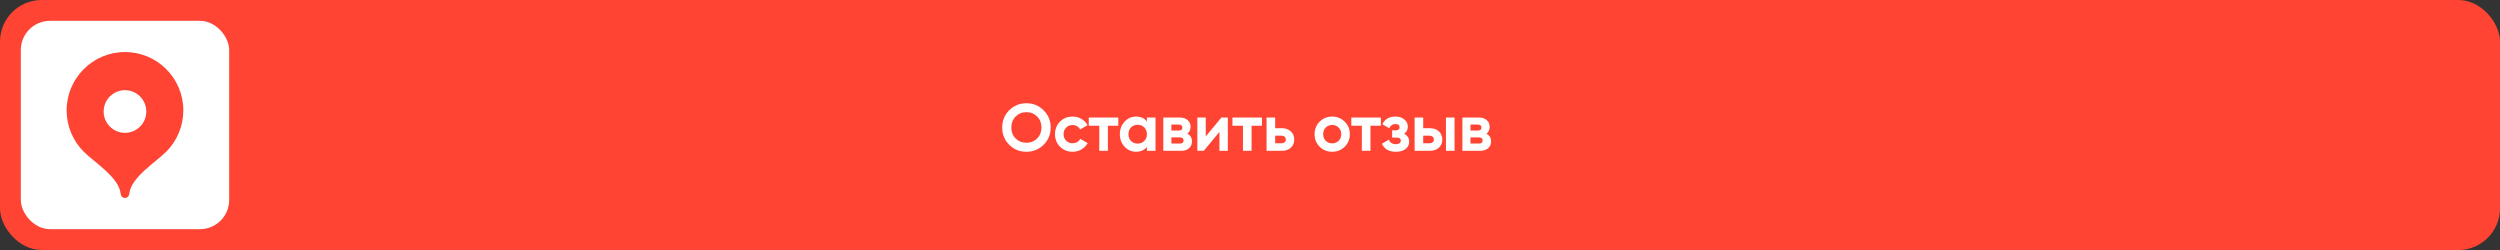
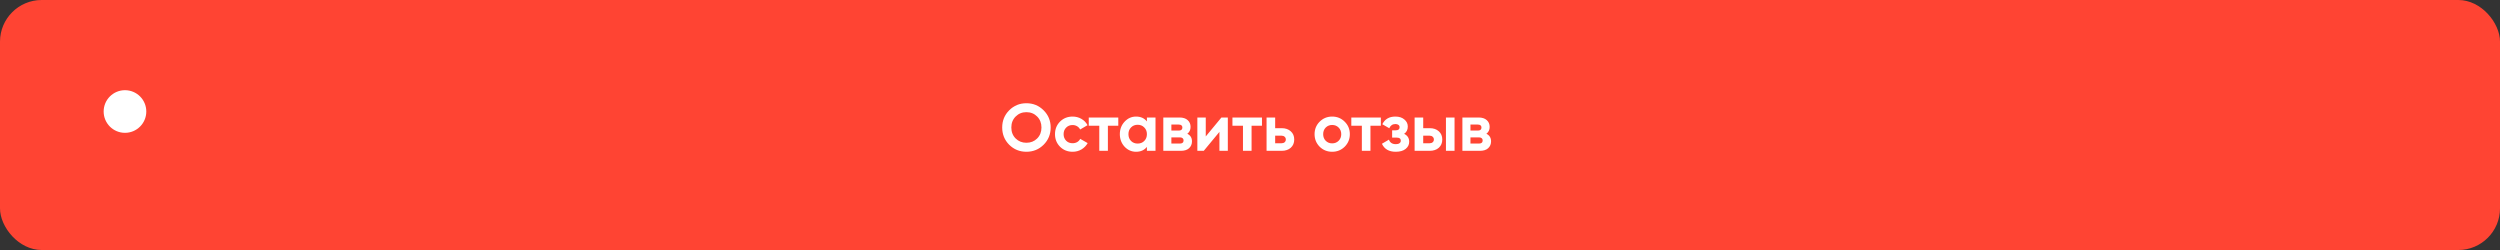
<svg xmlns="http://www.w3.org/2000/svg" width="600" height="60" viewBox="0 0 600 60" fill="none">
  <rect x="0" y="0" width="600" height="60" fill="#333333" stroke="none" />
  <rect width="600" height="60" rx="10" fill="#FF4433" />
-   <rect x="5" y="5" width="50" height="50" rx="7" fill="white" />
-   <path fill-rule="evenodd" clip-rule="evenodd" d="M29.994 12.489C22.259 12.493 15.99 18.766 15.99 26.501C15.99 30.21 17.465 33.774 20.085 36.4C22.623 38.938 28.593 42.608 28.946 46.463C28.999 47.039 29.418 47.511 29.994 47.511C30.57 47.511 30.99 47.039 31.042 46.463C31.395 42.608 37.361 38.944 39.896 36.408C42.521 33.783 43.999 30.216 43.999 26.502C44 18.766 37.728 12.491 29.994 12.489Z" fill="#FF4433" />
+   <path fill-rule="evenodd" clip-rule="evenodd" d="M29.994 12.489C22.259 12.493 15.99 18.766 15.99 26.501C15.99 30.21 17.465 33.774 20.085 36.4C22.623 38.938 28.593 42.608 28.946 46.463C28.999 47.039 29.418 47.511 29.994 47.511C30.57 47.511 30.99 47.039 31.042 46.463C31.395 42.608 37.361 38.944 39.896 36.408C42.521 33.783 43.999 30.216 43.999 26.502Z" fill="#FF4433" />
  <circle cx="29.994" cy="26.763" r="5.117" fill="white" />
  <path d="M250.464 34.744C249.333 35.864 247.957 36.424 246.336 36.424C244.715 36.424 243.339 35.864 242.208 34.744C241.088 33.613 240.528 32.232 240.528 30.6C240.528 28.968 241.088 27.592 242.208 26.472C243.339 25.341 244.715 24.776 246.336 24.776C247.957 24.776 249.333 25.341 250.464 26.472C251.595 27.592 252.16 28.968 252.16 30.6C252.16 32.232 251.595 33.613 250.464 34.744ZM243.76 33.24C244.453 33.923 245.312 34.264 246.336 34.264C247.36 34.264 248.219 33.923 248.912 33.24C249.605 32.547 249.952 31.667 249.952 30.6C249.952 29.533 249.605 28.653 248.912 27.96C248.219 27.267 247.36 26.92 246.336 26.92C245.312 26.92 244.453 27.267 243.76 27.96C243.067 28.653 242.72 29.533 242.72 30.6C242.72 31.667 243.067 32.547 243.76 33.24ZM257.424 36.424C256.219 36.424 255.211 36.019 254.4 35.208C253.6 34.397 253.2 33.395 253.2 32.2C253.2 31.005 253.6 30.003 254.4 29.192C255.211 28.381 256.219 27.976 257.424 27.976C258.203 27.976 258.912 28.163 259.552 28.536C260.192 28.909 260.677 29.411 261.008 30.04L259.232 31.08C259.072 30.749 258.827 30.488 258.496 30.296C258.176 30.104 257.813 30.008 257.408 30.008C256.789 30.008 256.277 30.216 255.872 30.632C255.467 31.037 255.264 31.56 255.264 32.2C255.264 32.829 255.467 33.352 255.872 33.768C256.277 34.173 256.789 34.376 257.408 34.376C257.824 34.376 258.192 34.285 258.512 34.104C258.843 33.912 259.088 33.651 259.248 33.32L261.04 34.344C260.688 34.973 260.192 35.48 259.552 35.864C258.912 36.237 258.203 36.424 257.424 36.424ZM268.389 28.2V30.184H265.893V36.2H263.829V30.184H261.301V28.2H268.389ZM275.258 28.2H277.322V36.2H275.258V35.256C274.64 36.035 273.77 36.424 272.65 36.424C271.584 36.424 270.666 36.019 269.898 35.208C269.141 34.387 268.762 33.384 268.762 32.2C268.762 31.016 269.141 30.019 269.898 29.208C270.666 28.387 271.584 27.976 272.65 27.976C273.77 27.976 274.64 28.365 275.258 29.144V28.2ZM271.45 33.832C271.866 34.248 272.394 34.456 273.034 34.456C273.674 34.456 274.202 34.248 274.618 33.832C275.045 33.405 275.258 32.861 275.258 32.2C275.258 31.539 275.045 31 274.618 30.584C274.202 30.157 273.674 29.944 273.034 29.944C272.394 29.944 271.866 30.157 271.45 30.584C271.034 31 270.826 31.539 270.826 32.2C270.826 32.861 271.034 33.405 271.45 33.832ZM284.954 32.104C285.701 32.467 286.074 33.075 286.074 33.928C286.074 34.6 285.839 35.149 285.37 35.576C284.911 35.992 284.255 36.2 283.402 36.2H279.194V28.2H283.082C283.925 28.2 284.575 28.408 285.034 28.824C285.503 29.24 285.738 29.784 285.738 30.456C285.738 31.16 285.477 31.709 284.954 32.104ZM282.89 29.896H281.13V31.336H282.89C283.477 31.336 283.77 31.096 283.77 30.616C283.77 30.136 283.477 29.896 282.89 29.896ZM283.162 34.456C283.759 34.456 284.058 34.2 284.058 33.688C284.058 33.464 283.978 33.288 283.818 33.16C283.658 33.032 283.439 32.968 283.162 32.968H281.13V34.456H283.162ZM293.142 28.2H294.678V36.2H292.662V31.656L288.902 36.2H287.366V28.2H289.382V32.744L293.142 28.2ZM302.873 28.2V30.184H300.377V36.2H298.313V30.184H295.785V28.2H302.873ZM307.591 30.76C308.498 30.76 309.229 31.011 309.783 31.512C310.338 32.003 310.615 32.659 310.615 33.48C310.615 34.301 310.338 34.963 309.783 35.464C309.229 35.955 308.498 36.2 307.591 36.2H303.975V28.2H306.039V30.76H307.591ZM307.607 34.376C307.895 34.376 308.13 34.296 308.311 34.136C308.503 33.965 308.599 33.747 308.599 33.48C308.599 33.213 308.503 32.995 308.311 32.824C308.13 32.653 307.895 32.568 307.607 32.568H306.039V34.376H307.607ZM322.729 35.208C321.907 36.019 320.905 36.424 319.721 36.424C318.537 36.424 317.534 36.019 316.713 35.208C315.902 34.387 315.497 33.384 315.497 32.2C315.497 31.016 315.902 30.019 316.713 29.208C317.534 28.387 318.537 27.976 319.721 27.976C320.905 27.976 321.907 28.387 322.729 29.208C323.55 30.019 323.961 31.016 323.961 32.2C323.961 33.384 323.55 34.387 322.729 35.208ZM318.169 33.784C318.585 34.2 319.102 34.408 319.721 34.408C320.339 34.408 320.857 34.2 321.273 33.784C321.689 33.368 321.897 32.84 321.897 32.2C321.897 31.56 321.689 31.032 321.273 30.616C320.857 30.2 320.339 29.992 319.721 29.992C319.102 29.992 318.585 30.2 318.169 30.616C317.763 31.032 317.561 31.56 317.561 32.2C317.561 32.84 317.763 33.368 318.169 33.784ZM331.404 28.2V30.184H328.908V36.2H326.844V30.184H324.316V28.2H331.404ZM336.991 32.12C337.802 32.515 338.207 33.149 338.207 34.024C338.207 34.707 337.925 35.277 337.359 35.736C336.794 36.195 335.999 36.424 334.975 36.424C333.354 36.424 332.25 35.784 331.663 34.504L333.343 33.512C333.599 34.237 334.149 34.6 334.991 34.6C335.375 34.6 335.669 34.525 335.871 34.376C336.085 34.227 336.191 34.024 336.191 33.768C336.191 33.277 335.877 33.032 335.247 33.032H334.111V31.272H334.975C335.594 31.272 335.903 31.027 335.903 30.536C335.903 30.301 335.813 30.115 335.631 29.976C335.45 29.837 335.21 29.768 334.911 29.768C334.218 29.768 333.722 30.104 333.423 30.776L331.759 29.816C332.367 28.589 333.407 27.976 334.879 27.976C335.797 27.976 336.522 28.211 337.055 28.68C337.599 29.139 337.871 29.699 337.871 30.36C337.871 31.139 337.578 31.725 336.991 32.12ZM343.123 30.76C344.029 30.76 344.76 31.011 345.315 31.512C345.869 32.003 346.147 32.659 346.147 33.48C346.147 34.301 345.869 34.963 345.315 35.464C344.76 35.955 344.029 36.2 343.123 36.2H339.507V28.2H341.571V30.76H343.123ZM347.027 28.2H349.091V36.2H347.027V28.2ZM343.139 34.376C343.427 34.376 343.661 34.296 343.843 34.136C344.035 33.965 344.131 33.747 344.131 33.48C344.131 33.213 344.035 32.995 343.843 32.824C343.661 32.653 343.427 32.568 343.139 32.568H341.571V34.376H343.139ZM356.735 32.104C357.482 32.467 357.855 33.075 357.855 33.928C357.855 34.6 357.621 35.149 357.151 35.576C356.693 35.992 356.037 36.2 355.183 36.2H350.975V28.2H354.863C355.706 28.2 356.357 28.408 356.815 28.824C357.285 29.24 357.519 29.784 357.519 30.456C357.519 31.16 357.258 31.709 356.735 32.104ZM354.671 29.896H352.911V31.336H354.671C355.258 31.336 355.551 31.096 355.551 30.616C355.551 30.136 355.258 29.896 354.671 29.896ZM354.943 34.456C355.541 34.456 355.839 34.2 355.839 33.688C355.839 33.464 355.759 33.288 355.599 33.16C355.439 33.032 355.221 32.968 354.943 32.968H352.911V34.456H354.943Z" fill="white" />
</svg>